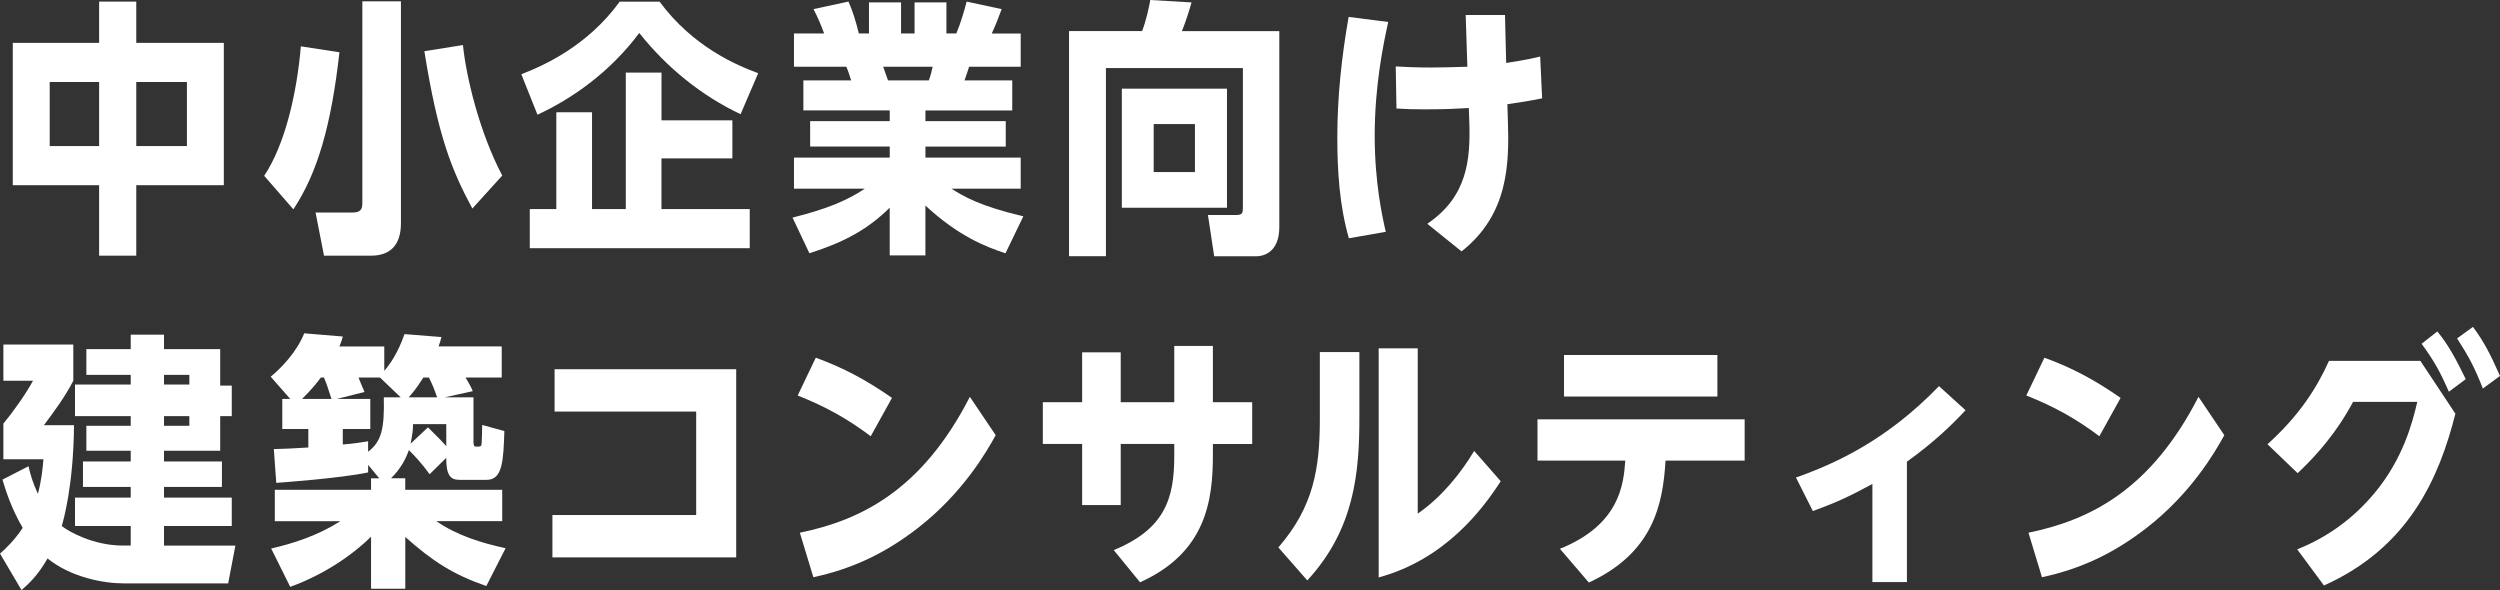
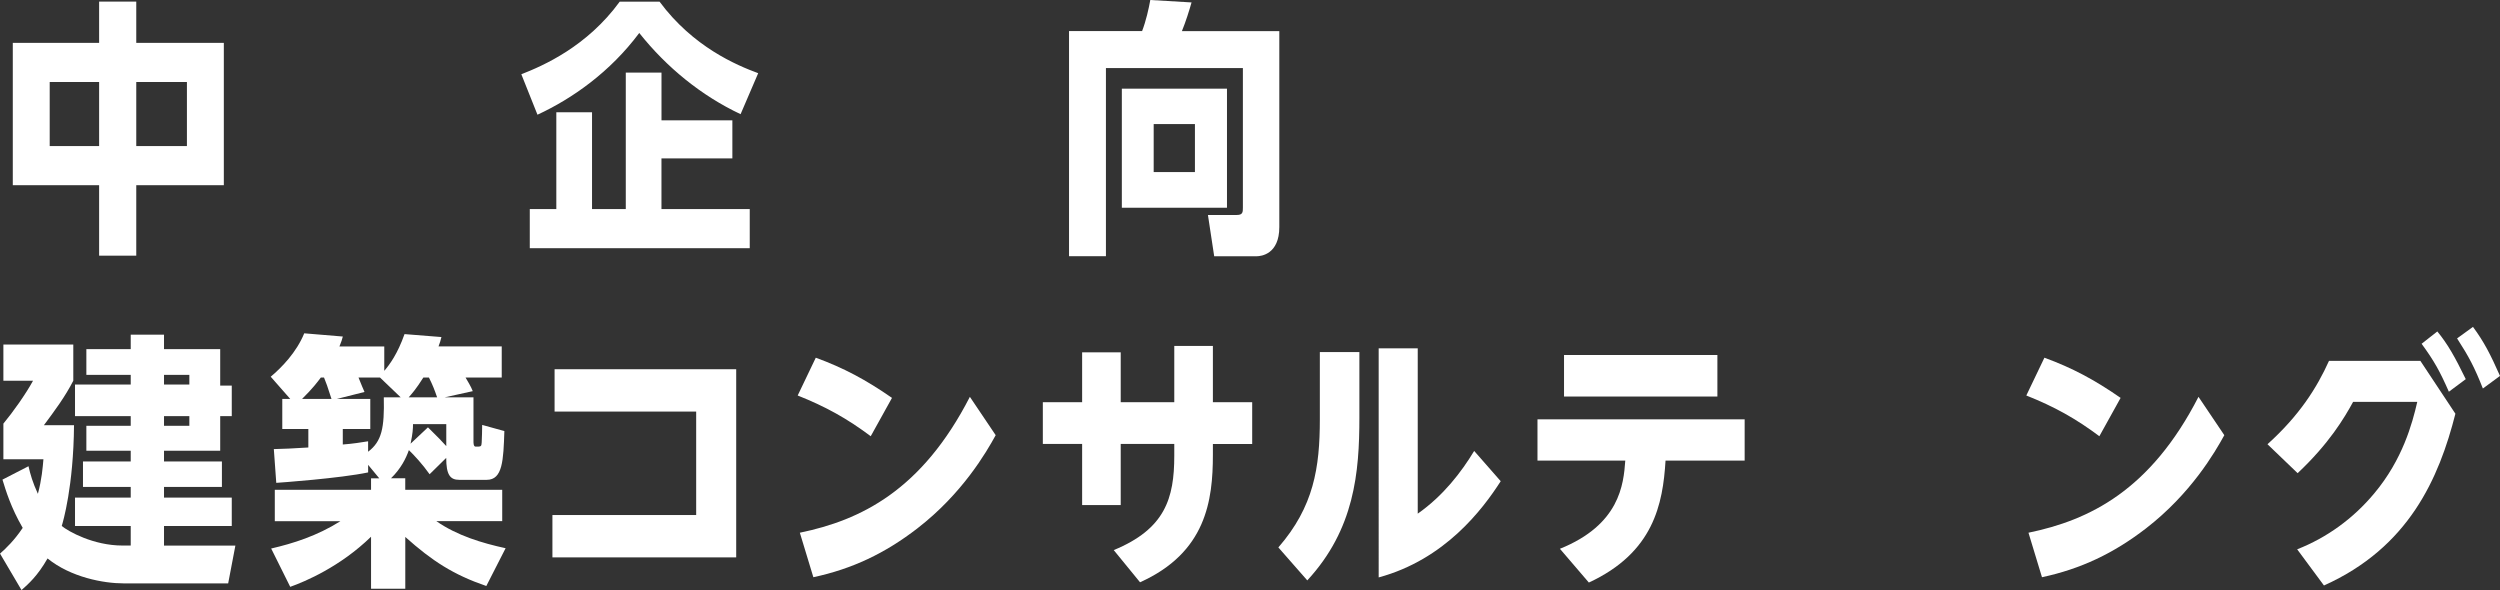
<svg xmlns="http://www.w3.org/2000/svg" id="_レイヤー_2" viewBox="0 0 730.92 172.52">
  <rect x="0" y="0" width="730.92" height="172.52" fill="#333333" stroke="none" />
  <defs>
    <style>.cls-1{fill:#fff;}</style>
  </defs>
  <path class="cls-1" d="M28.98,12.54V.47h10.86V12.54h25.6V54.14h-25.6v20.61h-10.86v-20.61H3.74V12.54H28.98Zm0,11.44H14.53v18.73h14.45V23.98Zm25.67,0h-14.81v18.73h14.81V23.98Z" />
-   <path class="cls-1" d="M99.24,15.28c-2.4,21.55-6.49,35.42-13.47,45.92l-8.53-9.8c6.13-9.16,9.59-24.37,10.72-37.85l11.28,1.73ZM117.22,.39V65.27c0,6.27-3.03,9.48-8.74,9.48h-13.75l-2.47-12.62h10.93c2.33,0,2.75-1.1,2.75-2.74V.39h11.28Zm20.88,60.57c-6.14-11.36-10.09-21.39-14.03-45.99l11.28-1.8c.91,9.09,4.79,25.47,11.49,38.16l-8.74,9.64Z" />
  <path class="cls-1" d="M216.52,33.38c-11.49-5.41-21.65-13.71-29.62-23.74-8.53,11.44-19.6,19.2-29.76,23.9l-4.72-11.83c6.41-2.51,19.18-8.07,28.77-21.23h11.64c9.8,13.24,22.49,18.57,28.84,20.92l-5.15,11.99Zm-2.4,1.8v11.13h-20.73v14.81h25.81v11.44h-64.31v-11.44h7.76v-28.29h10.44v28.29h9.87V21.23h10.44v13.95h20.73Z" />
-   <path class="cls-1" d="M293.97,74.05c-5.99-1.96-13.82-5.09-23.41-13.95v14.57h-10.44v-13.95c-6.34,6.27-13.11,10.03-23.48,13.32l-4.93-10.42c9.94-2.51,15.72-4.86,21.15-8.46h-20.73v-9.09h28v-3.22h-23.27v-7.44h23.27v-3.13h-25.25v-8.78h13.96c-.14-.55-.99-3.13-1.41-3.99h-15.3V9.79h8.82c-.85-2.35-1.91-4.86-3.11-7.13l10.23-2.2c1.41,3.29,2.04,5.41,3.03,9.32h2.96V.71h9.38V9.79h3.95V.71h9.31V9.79h2.89c1.2-2.82,2.33-6.58,3.03-9.32l10.23,2.2c-.78,2.12-1.76,4.7-2.89,7.13h8.46v9.72h-15.09c-.42,1.25-.92,2.97-1.34,3.99h13.96v8.78h-25.38v3.13h23.48v7.44h-23.48v3.22h27.85v9.09h-20.24c3.67,2.35,8.6,5.17,21.01,8.07l-5.22,10.81Zm-22.42-50.54c.56-1.49,.78-2.43,1.13-3.99h-14.46c.21,.62,1.34,3.84,1.41,3.99h11.92Z" />
  <path class="cls-1" d="M363.39,19.9h-40.05v55h-10.79V9.09h21.36c1.13-2.9,1.97-6.66,2.4-9.09l12.06,.71c-.64,2.27-1.69,5.64-2.82,8.39h28.48v57.28c0,7.99-5.36,8.54-6.63,8.54h-12.41l-1.83-12.07h8.46c1.76,0,1.76-.86,1.76-2.27V19.9Zm-4.66,6.03V60.73h-30.74V25.93h30.74Zm-21.43,10.34v14.03h12.06v-14.03h-12.06Z" />
-   <path class="cls-1" d="M405.87,6.43c-1.41,6.42-3.95,18.57-3.95,33.22,0,13.87,2.26,23.9,3.24,28.13l-10.79,1.88c-2.75-9.56-3.38-19.59-3.38-29.54,0-11.83,1.27-23.58,3.31-35.18l11.56,1.49Zm34.98,28.52c.42,12.77,.28,27.66-13.54,38.55l-10.01-8.07c11.63-7.92,12.69-18.49,12.27-30.17l-.14-3.68c-2.68,.16-6.34,.39-12.83,.39-3.67,0-5.64-.08-8.32-.24l-.21-12.3c2.68,.16,6.28,.31,10.36,.31,3.24,0,5.08-.08,10.58-.23l-.49-15.13h11.49l.35,14.03c1.34-.24,5.15-.71,9.94-1.88l.57,12.22c-3.74,.78-6.07,1.09-10.16,1.72l.14,4.47Z" />
  <path class="cls-1" d="M38.22,159.51v-5.72H21.93v-8.3h16.29v-3.13h-13.96v-7.45h13.96v-3.13h-12.97v-7.29h12.97v-2.82H21.93v-9.25h16.29v-2.82h-12.97v-7.52h12.97v-4.23h9.73v4.23h16.43v10.66h3.38v8.93h-3.38v10.11h-16.43v3.13h16.93v7.45h-16.93v3.13h19.81v8.3h-19.81v5.72h20.87l-2.11,11.05h-30.67c-5.64,0-15.3-1.73-22.14-7.29-2.89,5.09-5.57,7.44-7.61,9.25l-6.28-10.66c1.83-1.64,4.09-3.76,6.63-7.52-3.46-5.96-4.93-10.89-5.92-14.11l7.61-3.92c.56,2.43,1.2,4.7,2.75,8.07,1.13-4.23,1.41-7.68,1.62-10.11H.99v-10.42c2.68-3.22,6.49-8.54,8.67-12.54H.99v-10.58H21.43v10.58c-2.4,4.7-5.5,8.85-8.6,13.01h8.81c-.14,17.86-3.24,28.36-3.59,29.46,1.9,1.57,9.24,5.72,17.77,5.72h2.4Zm17.14-49.91h-7.41v2.82h7.41v-2.82Zm0,12.07h-7.41v2.82h7.41v-2.82Z" />
  <path class="cls-1" d="M107.63,135.92v2.2c-8.18,1.72-25.6,2.97-26.86,3.05l-.71-9.87c2.96-.08,5.36-.16,10.09-.47v-5.41h-7.62v-8.78h2.33l-5.71-6.5c3.17-2.66,7.54-7.13,9.8-12.69l11.28,.94c-.21,.86-.42,1.49-.99,2.9h13.11v7.13c1.55-1.8,3.88-4.94,5.92-10.74l10.79,.86c-.28,1.1-.35,1.41-.85,2.74h18.48v9.09h-10.58c.49,.86,1.62,2.66,2.11,3.99l-8.18,1.8h8.39v12.85c0,.55,0,1.57,.64,1.57,1.55,0,1.69,0,1.76-1.18,.07-1.25,.14-3.92,.14-5.17l6.49,1.8c-.28,8.54-.49,14.26-5.15,14.26h-8.04c-2.68,0-3.81-1.49-3.81-6.42l-4.86,4.78c-2.04-2.9-4.66-5.72-6.06-7.05-.85,2.43-2.33,5.41-5.22,8.23h4.16v3.37h28.35v9.17h-19.25c6.06,4.23,13.4,6.42,20.24,7.91l-5.64,11.05c-9.59-3.29-15.8-7.29-23.69-14.34v15.13h-10.01v-15.2c-9.03,8.78-19.25,13.09-23.63,14.65l-5.57-11.2c6.42-1.49,13.4-3.68,20.24-7.99h-19.18v-9.17h28.14v-3.37h2.4l-3.24-3.92Zm-10.71-19.28c-1.2-3.76-1.55-4.7-2.19-6.27h-.92c-1.06,1.41-2.33,3.13-5.5,6.27h8.61Zm20.23-.47l-6.06-5.8h-6.28c.56,1.41,1.69,4.15,1.76,4.23l-8.11,2.04h9.8v8.78h-8.04v4.54c3.03-.23,5.43-.62,7.4-.94v3.06c4.02-3.06,4.79-6.97,4.59-15.91h4.93Zm10.65,0c-.78-2.27-1.34-3.68-2.4-5.8h-1.62c-2.12,3.37-3.46,4.86-4.3,5.8h8.32Zm-7.05,7.83c0,1.33-.07,2.66-.71,5.72l5.08-4.78c3.1,3.06,4.02,4,5.36,5.49v-6.43h-9.73Z" />
  <path class="cls-1" d="M161.51,150.58h42.03v-30.25h-41.4v-12.38h53.1v55.01h-53.73v-12.38Z" />
  <path class="cls-1" d="M254.58,127.54c-6.91-5.17-13.11-8.62-21.36-11.91l5.29-11.05c8.11,2.97,14.6,6.42,22.28,11.75l-6.21,11.2Zm36.53-.31c-2.75,5.01-9.73,17.08-22.92,27.27-9.45,7.29-19.04,11.83-30.39,14.26l-3.95-13.01c17.84-3.68,35.68-12.38,49.71-39.73l7.54,11.2Z" />
  <path class="cls-1" d="M343.33,101.14h11.28v16.45h11.49v12.22h-11.49v3.13c0,13.4-1.97,28.6-21.3,37.3l-7.69-9.41c15.02-6.19,17.7-15.12,17.7-27.58v-3.45h-15.66v17.86h-11.28v-17.86h-11.49v-12.22h11.49v-14.57h11.28v14.57h15.66v-16.45Z" />
  <path class="cls-1" d="M397.44,102.93v19.12c0,16.06-1.41,32.68-15.23,47.64l-8.46-9.64c10.37-11.91,12.13-23.35,12.13-37.45v-19.67h11.56Zm17.06-1.1v48.35c7.48-5.25,12.76-12.15,16.5-18.34l7.76,8.85c-5.29,8.23-16.29,22.88-35.68,28.13V101.84h11.42Z" />
  <path class="cls-1" d="M456.07,160.45c17.49-7.05,18.61-18.8,19.11-25.78h-25.67v-12.07h60.57v12.07h-23.13c-.78,12.69-3.46,26.87-22.42,35.65l-8.46-9.87Zm46.04-56.65v12.14h-44.84v-12.14h44.84Z" />
-   <path class="cls-1" d="M557.51,170.17h-10.08v-28.68c-5.43,2.9-9.16,4.94-17.41,7.92l-4.94-9.8c11.56-4.07,26.65-10.97,41.82-26.72l7.76,7.05c-3.95,4.23-9.17,9.33-17.14,15.04v35.18Z" />
  <path class="cls-1" d="M613.79,127.54c-6.91-5.17-13.11-8.62-21.36-11.91l5.29-11.05c8.11,2.97,14.6,6.42,22.28,11.75l-6.21,11.2Zm36.53-.31c-2.75,5.01-9.73,17.08-22.92,27.27-9.45,7.29-19.04,11.83-30.39,14.26l-3.95-13.01c17.84-3.68,35.68-12.38,49.71-39.73l7.54,11.2Z" />
  <path class="cls-1" d="M707.65,105.52l10.23,15.44c-4.79,18.88-13.61,39.1-38.43,50.22l-7.83-10.58c8.6-3.37,16.36-8.93,22.56-16.38,8.25-9.87,11.07-20.29,12.55-26.72h-18.76c-2.61,4.78-7.05,12.22-16.22,20.84l-8.81-8.46c9.38-8.46,14.45-16.53,17.98-24.37h26.73Zm4.94-8.62c2.96,3.6,5.08,7.29,8.32,13.95l-4.94,3.68c-2.61-5.95-4.3-9.01-7.97-14.02l4.59-3.6Zm10.43-1.33c3.24,4.39,5.08,7.99,7.9,14.34l-5.01,3.68c-2.4-6.11-4.09-9.32-7.54-14.65l4.65-3.37Z" />
</svg>